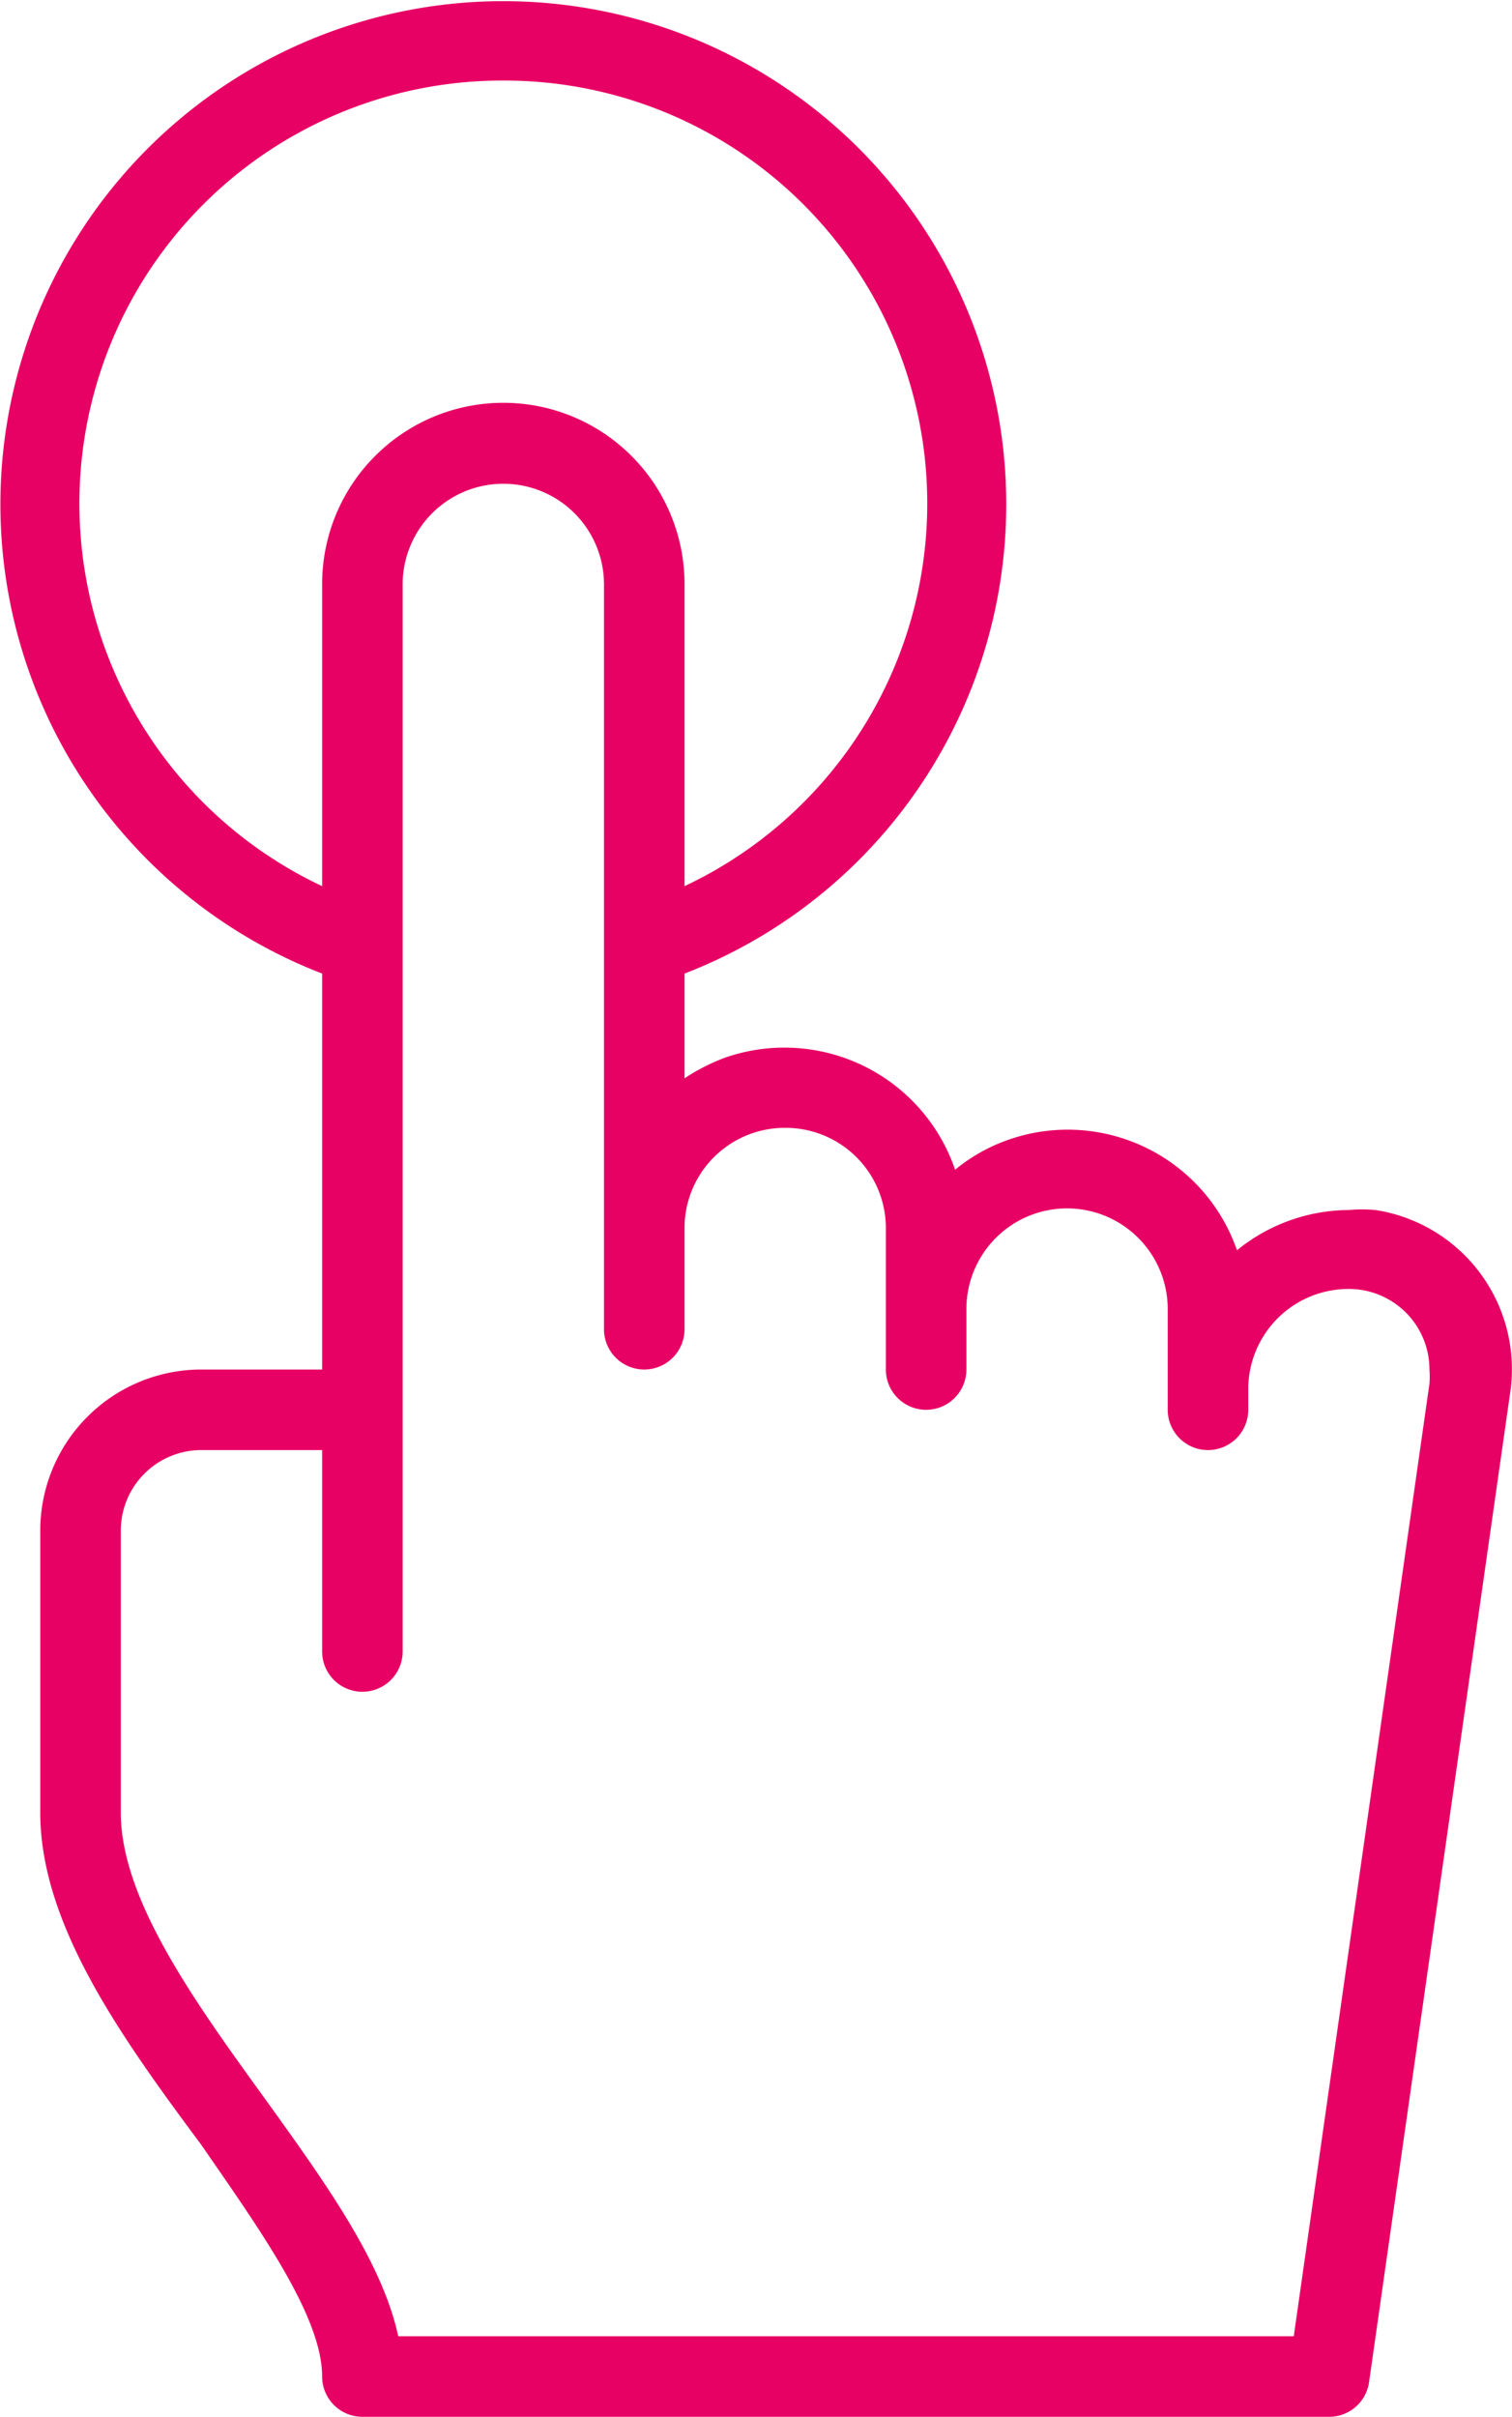
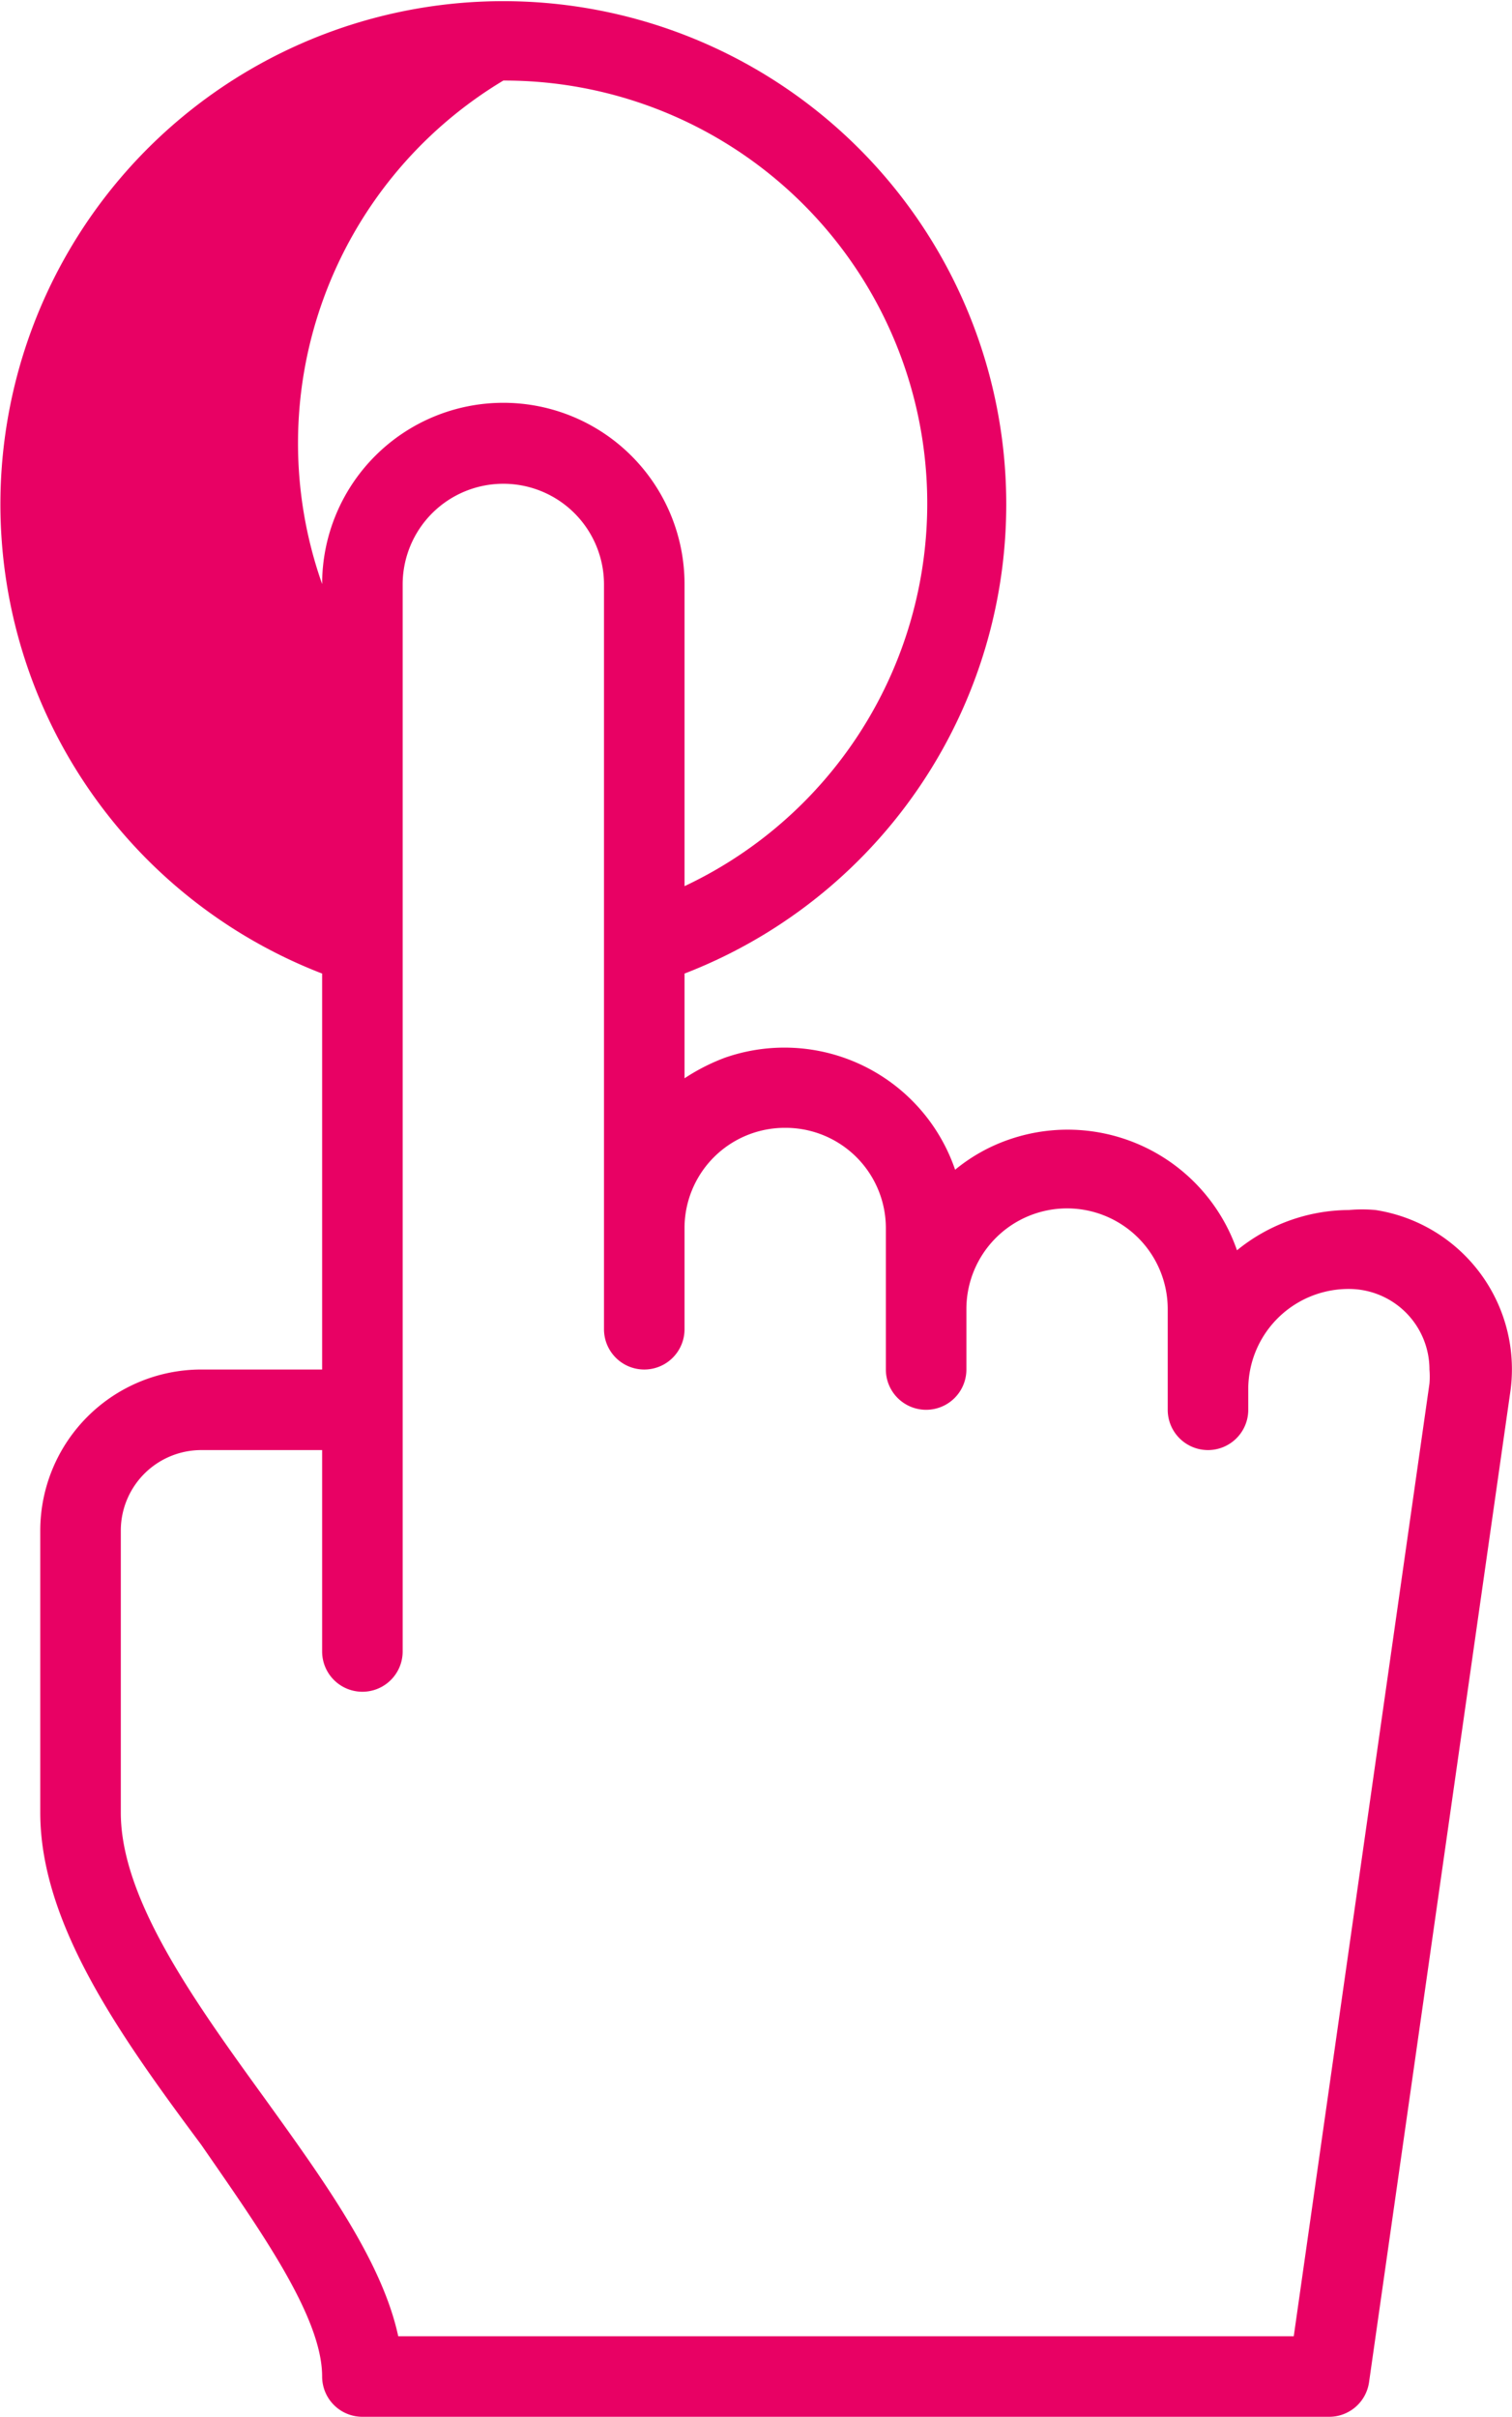
<svg xmlns="http://www.w3.org/2000/svg" preserveAspectRatio="xMinYMid" viewBox="0 0 37.55 60.01">
-   <path d="M8,24.17V34H5a4,4,0,0,0-4,4v7c0,2.77,2,5.56,4,8.25C6.45,55.35,8,57.51,8,59a1,1,0,0,0,1,1H33a1,1,0,0,0,1-.86l3.5-24.53a4,4,0,0,0-3.34-4.57,3.66,3.66,0,0,0-.66,0,4.43,4.43,0,0,0-2.78,1,4.45,4.45,0,0,0-5.66-2.75,4.32,4.32,0,0,0-1.34.75A4.48,4.48,0,0,0,18,26.26a5,5,0,0,0-1,.51v-2.6a12.49,12.49,0,1,0-9,0ZM19.5,28a2.49,2.49,0,0,1,2.5,2.5V34a1,1,0,0,0,2,0v-1.5a2.5,2.5,0,0,1,5,0V35a1,1,0,0,0,2,0v-.5A2.49,2.49,0,0,1,33.5,32a2,2,0,0,1,2,2,2.07,2.07,0,0,1,0,.35L32.13,58H9.89c-.4-1.86-1.83-3.84-3.32-5.91C4.81,49.66,3,47.14,3,45V38a2,2,0,0,1,2-2H8v5a1,1,0,0,0,2,0V14.51a2.5,2.5,0,1,1,5,0V33a1,1,0,0,0,2,0v-2.5A2.49,2.49,0,0,1,19.5,28Zm-7-26A10.5,10.5,0,0,1,17,22v-7.5a4.5,4.5,0,1,0-9,0V22A10.5,10.5,0,0,1,12.5,2Z" fill="#e80164" />
+   <path d="M8,24.17V34H5a4,4,0,0,0-4,4v7c0,2.77,2,5.56,4,8.25C6.45,55.35,8,57.51,8,59a1,1,0,0,0,1,1H33a1,1,0,0,0,1-.86l3.5-24.53a4,4,0,0,0-3.34-4.57,3.66,3.66,0,0,0-.66,0,4.43,4.43,0,0,0-2.78,1,4.45,4.45,0,0,0-5.66-2.75,4.32,4.32,0,0,0-1.34.75A4.48,4.48,0,0,0,18,26.26a5,5,0,0,0-1,.51v-2.6a12.49,12.49,0,1,0-9,0ZM19.5,28a2.49,2.49,0,0,1,2.5,2.5V34a1,1,0,0,0,2,0v-1.5a2.5,2.5,0,0,1,5,0V35a1,1,0,0,0,2,0v-.5A2.49,2.49,0,0,1,33.5,32a2,2,0,0,1,2,2,2.07,2.07,0,0,1,0,.35L32.13,58H9.89c-.4-1.86-1.83-3.84-3.32-5.91C4.81,49.66,3,47.14,3,45V38a2,2,0,0,1,2-2H8v5a1,1,0,0,0,2,0V14.51a2.5,2.5,0,1,1,5,0V33a1,1,0,0,0,2,0v-2.5A2.49,2.49,0,0,1,19.5,28Zm-7-26A10.5,10.5,0,0,1,17,22v-7.5a4.5,4.5,0,1,0-9,0A10.5,10.5,0,0,1,12.5,2Z" fill="#e80164" />
</svg>